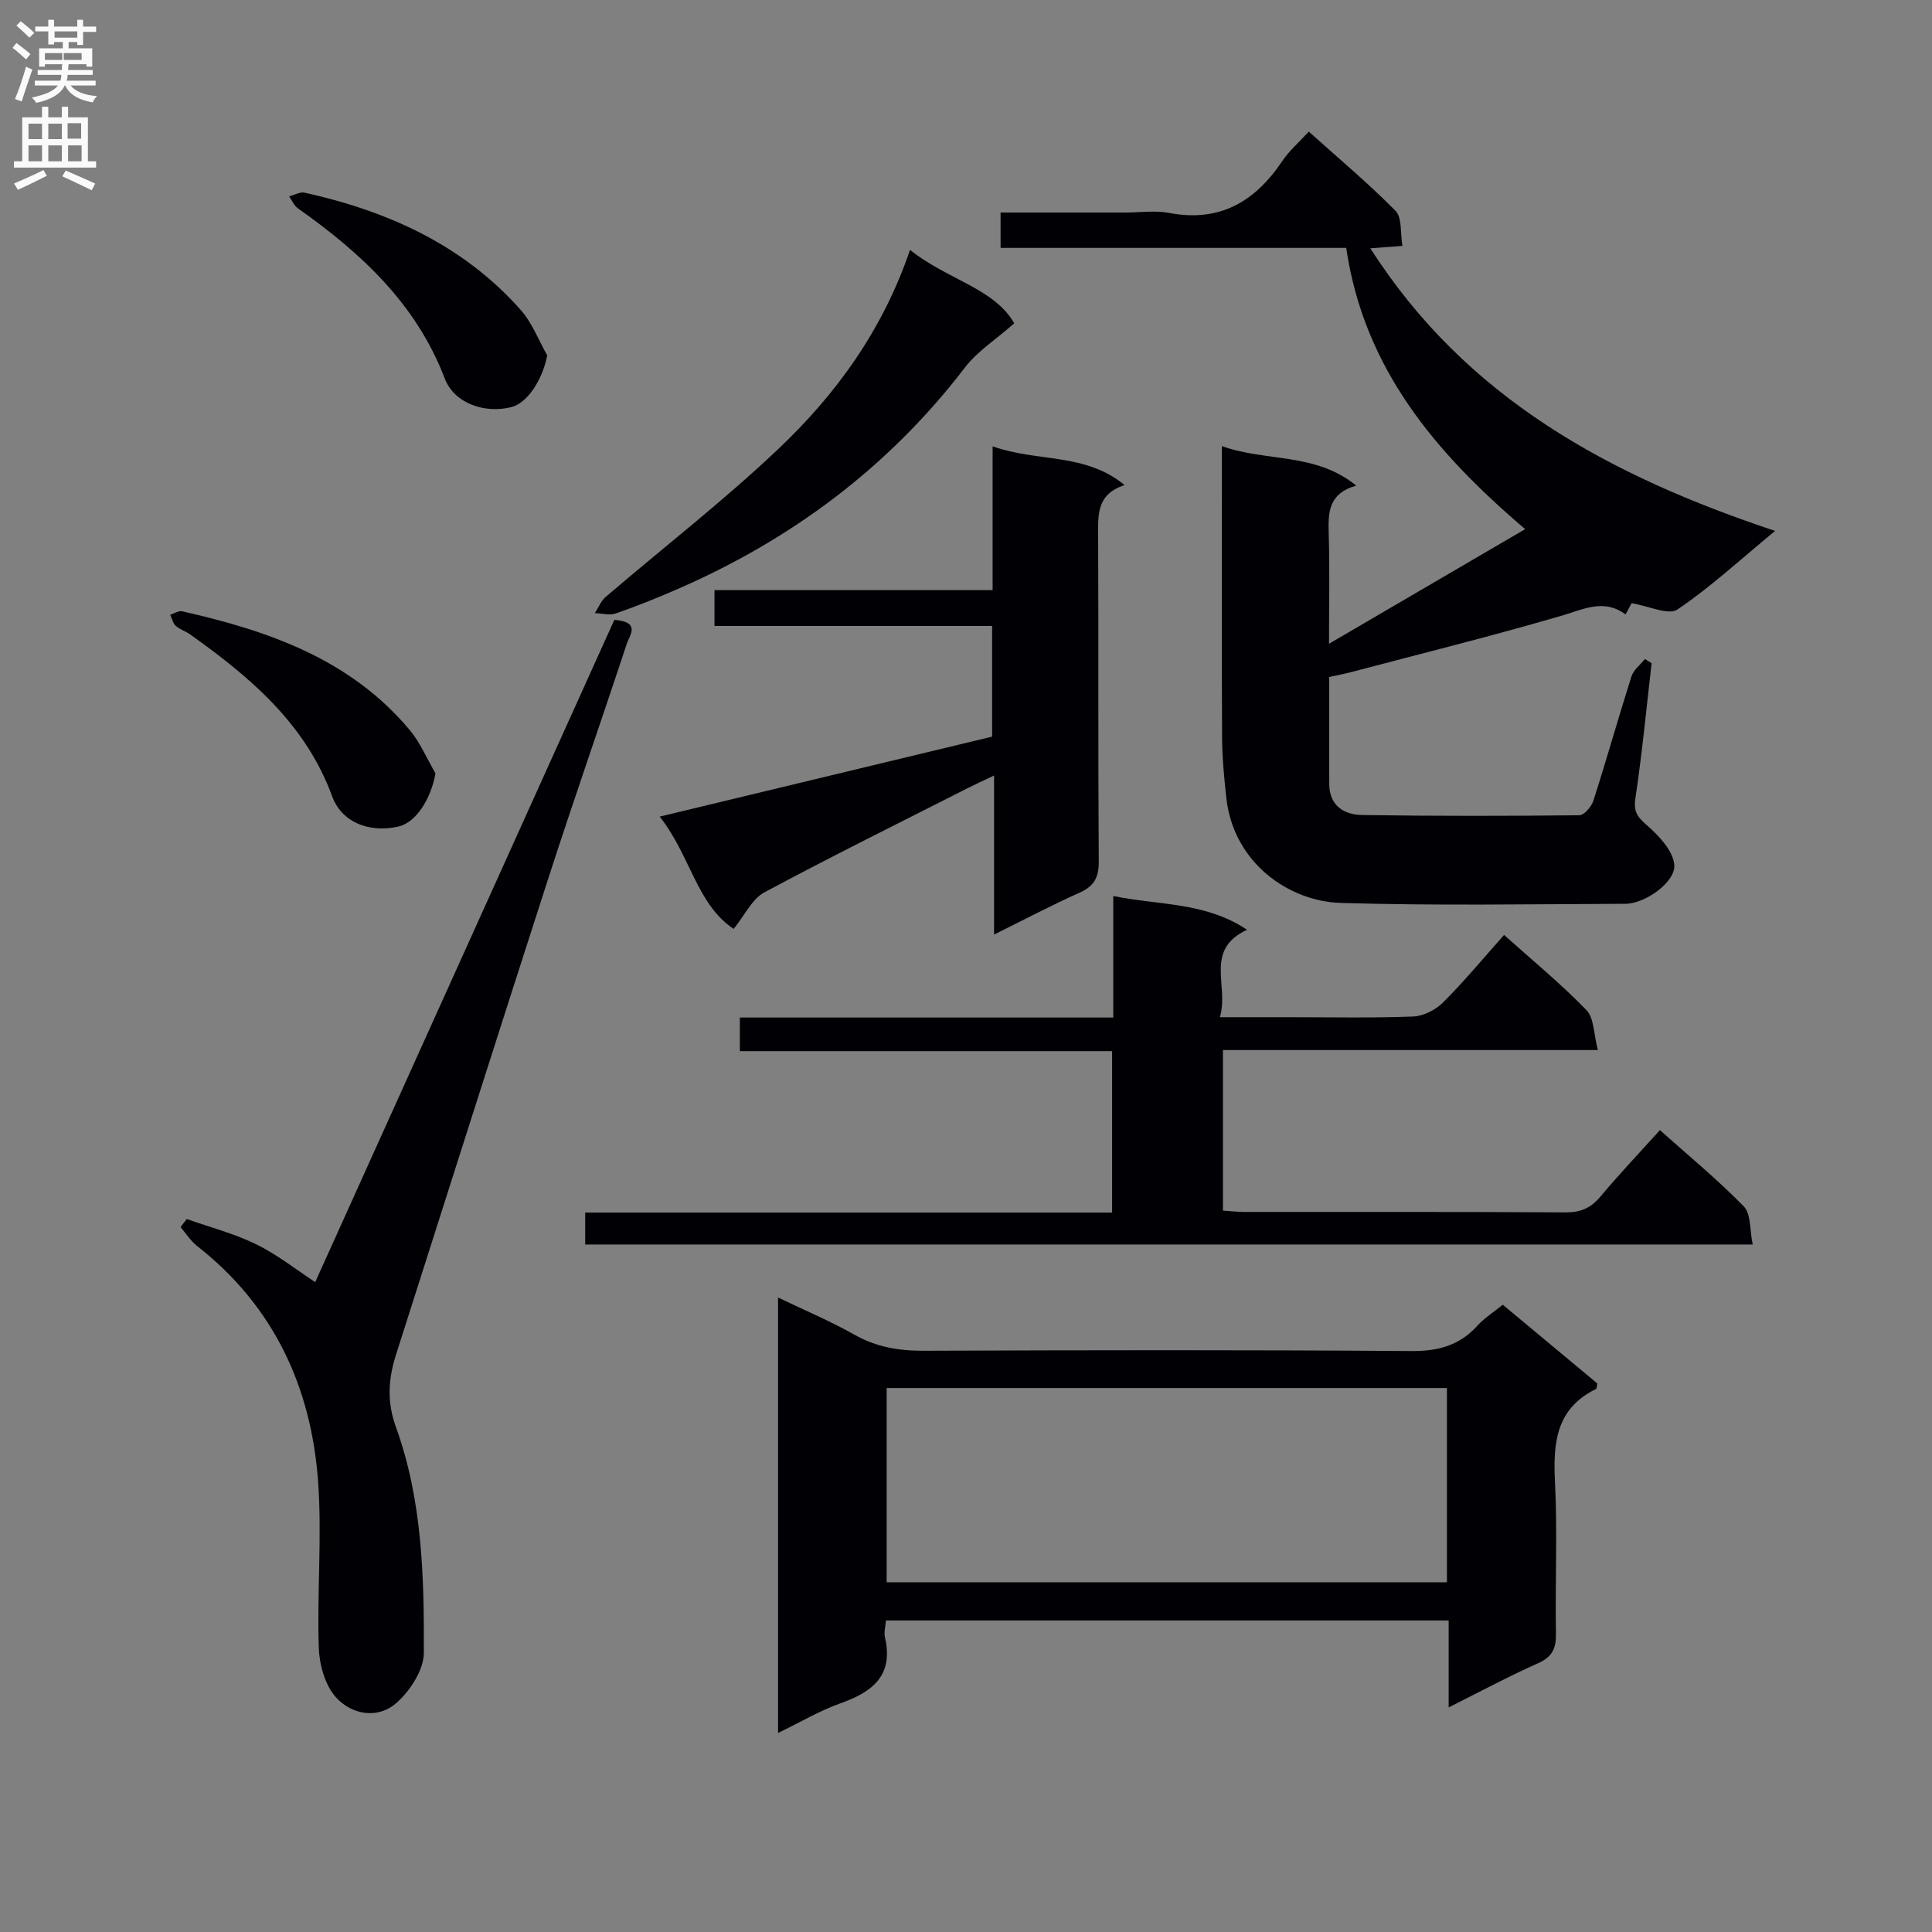
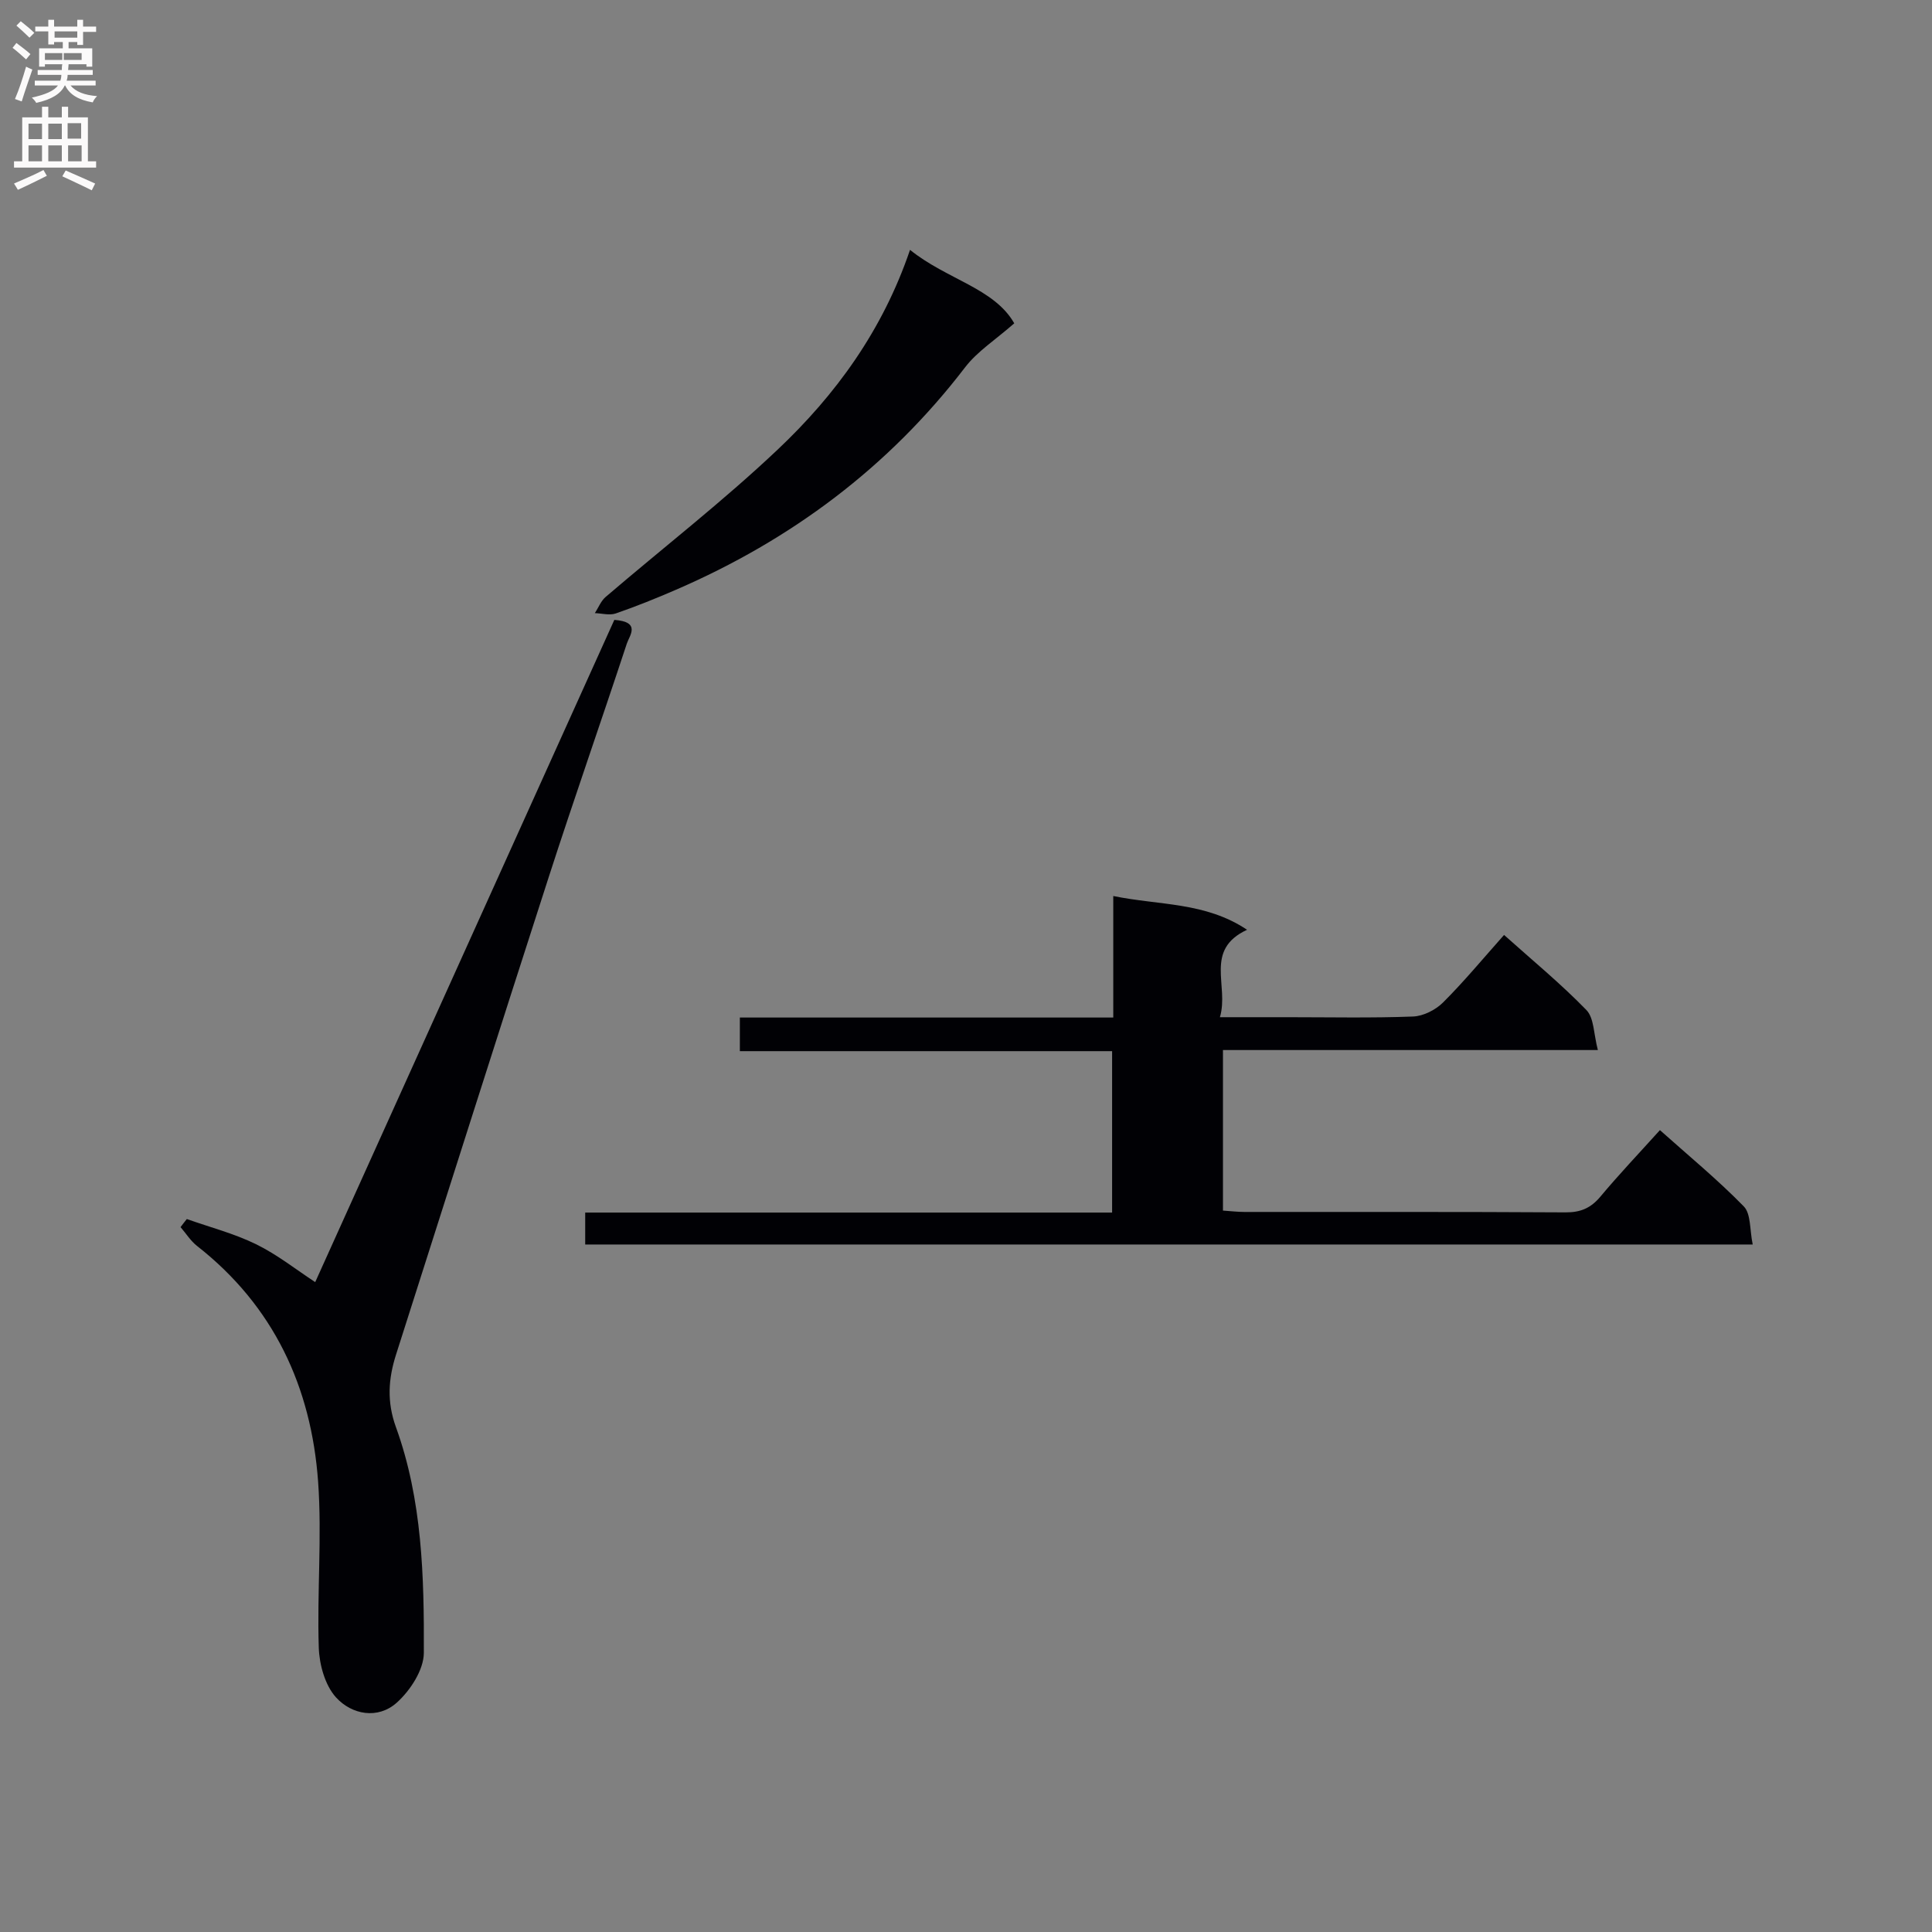
<svg xmlns="http://www.w3.org/2000/svg" enable-background="new 0 0 400 400" viewBox="0 0 400 400">
  <rect x="0" y="0" width="400" height="400" fill="#808080" stroke="none" />
  <g fill="#010105">
-     <path d="m315.77 109.55c-18.75-15.96-33.4-33.37-37.05-58.23-23.78 0-47.51 0-71.56 0 0-2.62 0-4.68 0-7.32h25.89c3 0 6.09-.47 8.98.08 10.47 2 17.79-2.3 23.44-10.72 1.44-2.14 3.47-3.89 5.5-6.11 6.27 5.63 12.39 10.75 17.96 16.4 1.38 1.4.96 4.56 1.43 7.26-2.44.19-4.19.32-6.64.5 19.86 31.13 49.7 47.15 83.79 58.51-7.28 6.01-13.39 11.67-20.22 16.27-1.86 1.25-5.9-.72-9.49-1.3-.06.12-.56 1.05-1.24 2.32-4.52-3.31-8.61-1.09-13.13.23-14.46 4.23-29.1 7.86-43.67 11.71-1.42.37-2.87.64-4.56 1.01 0 7.58-.04 14.9.01 22.21.03 4.44 3.06 6.31 6.79 6.37 14.99.23 29.99.21 44.98.05 1.01-.01 2.52-1.79 2.92-3.03 2.73-8.53 5.16-17.16 7.87-25.7.43-1.37 1.84-2.42 2.8-3.62.46.29.92.59 1.38.88-1.08 9.35-1.98 18.73-3.37 28.04-.42 2.86.58 3.92 2.54 5.63 2.41 2.12 5.2 5.11 5.52 7.98.4 3.56-5.98 8.14-10.1 8.15-19.66.07-39.34.42-58.98-.18-10.65-.32-22.17-8.22-23.66-21.74-.45-4.12-.86-8.28-.88-12.42-.1-18-.04-35.99-.04-53.99 0-1.81 0-3.62 0-6.43 9.25 3.32 19.27 1.25 27.82 8.18-5.85 1.65-5.83 5.67-5.7 10.02.21 7.12.06 14.26.06 22.72 13.95-8.14 27-15.77 40.61-23.73z" />
-     <path d="m299.93 353.5c0-6.6 0-12.08 0-18-38.87 0-77.54 0-116.51 0-.09 1.25-.44 2.44-.2 3.49 1.82 7.9-2.55 11.3-9.19 13.65-4.32 1.53-8.33 3.93-12.94 6.15 0-30.23 0-59.8 0-90.15 5.52 2.65 10.83 4.88 15.82 7.7 4.53 2.55 9.16 3.34 14.29 3.32 33.65-.13 67.3-.19 100.95.06 5.58.04 10.02-1.13 13.75-5.27 1.41-1.57 3.28-2.73 5.23-4.32 6.68 5.56 13.17 10.96 19.58 16.3-.13.55-.1 1.06-.28 1.15-8.23 4.02-8.9 11.07-8.49 19.17.53 10.47.02 20.99.2 31.48.05 3.05-.74 4.8-3.66 6.11-6.03 2.68-11.86 5.81-18.55 9.16zm-.36-25.91c0-13.82 0-27.07 0-40.21-38.93 0-77.49 0-116 0v40.21z" />
    <path d="m230.25 251.05c0-11.27 0-22.02 0-33.42-25.61 0-51.17 0-77.07 0 0-2.53 0-4.42 0-6.96h77.31c0-8.53 0-16.44 0-25.16 9.6 1.97 19.04 1.21 27.7 6.99-8.97 4.18-3.67 11.55-5.62 18.1h13.99c8.67 0 17.34.19 25.99-.14 2.14-.08 4.68-1.37 6.23-2.92 4.34-4.33 8.27-9.08 12.62-13.97 5.86 5.25 11.76 10.1 17.05 15.55 1.6 1.65 1.49 4.95 2.37 8.28-26.58 0-51.99 0-77.62 0v33.24c1.55.1 2.99.28 4.43.28 22.16.02 44.33-.05 66.49.09 3.14.02 5.25-.9 7.24-3.28 3.84-4.59 7.96-8.93 12.31-13.75 5.92 5.29 11.94 10.24 17.36 15.79 1.51 1.54 1.21 4.85 1.85 7.89-80.97 0-161.16 0-241.72 0 0-1.97 0-4.03 0-6.61z" />
    <path d="m38.68 252.39c4.79 1.7 9.79 2.99 14.33 5.21 4.41 2.16 8.34 5.29 12.25 7.85 20.66-45.74 41.36-91.57 61.93-137.11 5.59.4 3.12 3.28 2.59 4.9-5.3 16.09-10.91 32.07-16.12 48.19-10.66 32.97-21.12 66-31.66 99.01-1.6 5.01-1.94 9.77-.02 15.05 5.46 15.07 5.84 30.97 5.77 46.74-.02 3.51-2.82 7.8-5.62 10.3-3.89 3.48-9.29 2.5-12.57-1.11-2.27-2.51-3.45-6.79-3.56-10.32-.38-11.44.68-22.96-.14-34.35-1.42-19.6-9.19-36.35-25.04-48.77-1.35-1.05-2.3-2.6-3.44-3.92.41-.56.86-1.11 1.3-1.67z" />
-     <path d="m205.41 152.51c0-7.56 0-14.86 0-22.91-19.13 0-38.15 0-57.48 0 0-2.82 0-4.9 0-7.42h57.58c0-9.92 0-19.44 0-29.77 9.33 3.32 19.11 1.26 27.33 8.02-5.8 1.87-5.5 6.13-5.48 10.53.1 22.48-.03 44.96.13 67.43.02 3.34-1.01 5.11-4.02 6.45-5.73 2.56-11.29 5.5-17.66 8.65 0-11.11 0-21.48 0-32.93-2.38 1.14-3.92 1.84-5.43 2.6-14.08 7.15-28.24 14.14-42.15 21.61-2.52 1.35-3.99 4.66-6.34 7.55-7.69-5.15-8.91-15.15-15.31-23.25 23.59-5.67 46.15-11.1 68.83-16.56z" />
    <path d="m188.41 51.73c7.64 6.16 17.41 7.91 21.58 15.21-3.85 3.39-7.64 5.79-10.2 9.14-15.86 20.7-36.01 35.7-59.81 46.01-4.11 1.78-8.27 3.46-12.5 4.92-1.28.44-2.87-.02-4.32-.07.73-1.12 1.24-2.49 2.21-3.33 11.87-10.17 24.26-19.77 35.6-30.49 12.04-11.37 21.76-24.68 27.44-41.39z" />
-     <path d="m90.16 160.11c-.93 5.32-4.05 10.2-7.68 11.02-6.16 1.4-11.78-.98-13.7-6.24-5.49-15.01-16.97-24.68-29.41-33.54-.94-.67-2.14-1.01-2.97-1.77-.6-.54-.79-1.52-1.16-2.31.83-.25 1.74-.87 2.47-.71 17.88 4.04 34.86 9.92 47.14 24.61 2.18 2.63 3.56 5.94 5.31 8.94z" />
-     <path d="m113.3 73.59c-.98 5-4.07 9.87-7.48 10.71-5.67 1.4-11.83-.92-13.73-5.91-5.9-15.49-17.36-26.03-30.43-35.27-.79-.56-1.21-1.64-1.8-2.47 1.08-.27 2.25-.97 3.22-.76 17.22 3.83 32.81 10.83 44.75 24.3 2.35 2.66 3.67 6.24 5.47 9.4z" />
  </g>
  <path d="m2.6 9.9.8-1c.9.7 1.9 1.4 2.9 2.3l-.9 1.1c-1.1-1-2-1.8-2.8-2.4zm.5 10.6c.9-2.1 1.6-4.3 2.3-6.7.4.2.8.4 1.3.6-.7 2.1-1.5 4.3-2.2 6.6zm.3-15.2.9-.9c1 .8 2 1.6 2.8 2.4l-1 1c-.9-.9-1.8-1.7-2.7-2.5zm12.6-1.2h1.2v1.4h2.7v1.1h-2.7v2.7h-1.2v-.6h-1.8v1.3h4.9v3.8h-1.2v-.5h-3.7c0 .4-.1.9-.1 1.2h5.1v1h-5.2c0 .5-.1.9-.2 1.2h6v1h-5.2c1.1 1.3 2.9 2 5.5 2.2-.4.4-.7.8-.9 1.3-2.9-.5-4.8-1.6-5.7-3.5h-.1c-.8 1.7-2.7 2.9-5.9 3.6-.2-.4-.6-.8-.9-1.1 2.8-.6 4.6-1.4 5.4-2.5h-4.8v-1h5.3c.1-.3.2-.7.2-1.2h-4.9v-1h5c0-.4 0-.8.1-1.2h-3.6v.5h-1.2v-3.8h4.9v-1.3h-1.8v.5h-1.2v-2.7h-2.7v-1h2.7v-1.4h1.2v1.4h4.8zm-6.7 8.3h3.6c0-.4 0-.9 0-1.4h-3.6zm1.9-4.6h4.8v-1.3h-4.7v1.3zm6.7 3.2h-4.7v1.4h3.7v-1.4z" fill="#fbfafa" />
  <path d="m8.7 22.1h1.3v2.2h2.8v-2.2h1.3v2.2h4.1v9.1h1.7v1.3h-17v-1.3h1.7v-9.1h4.1zm.3 13.1.7 1.2c-1.8.9-3.8 1.9-6 2.9-.2-.4-.5-.8-.8-1.3 2.3-1 4.4-1.9 6.1-2.8zm-3.1-6.4h2.8v-3.2h-2.8zm0 4.6h2.8v-3.3h-2.8zm4.1-4.6h2.8v-3.2h-2.8zm0 4.6h2.8v-3.3h-2.8zm3.6 1.9c2.1.9 4.1 1.8 6.1 2.7l-.7 1.4c-2.2-1.1-4.2-2-6.1-2.9zm3.2-9.8h-2.8v3.2h2.8v-3.1zm-2.7 7.9h2.8v-3.3h-2.8z" fill="#fbfafa" />
</svg>